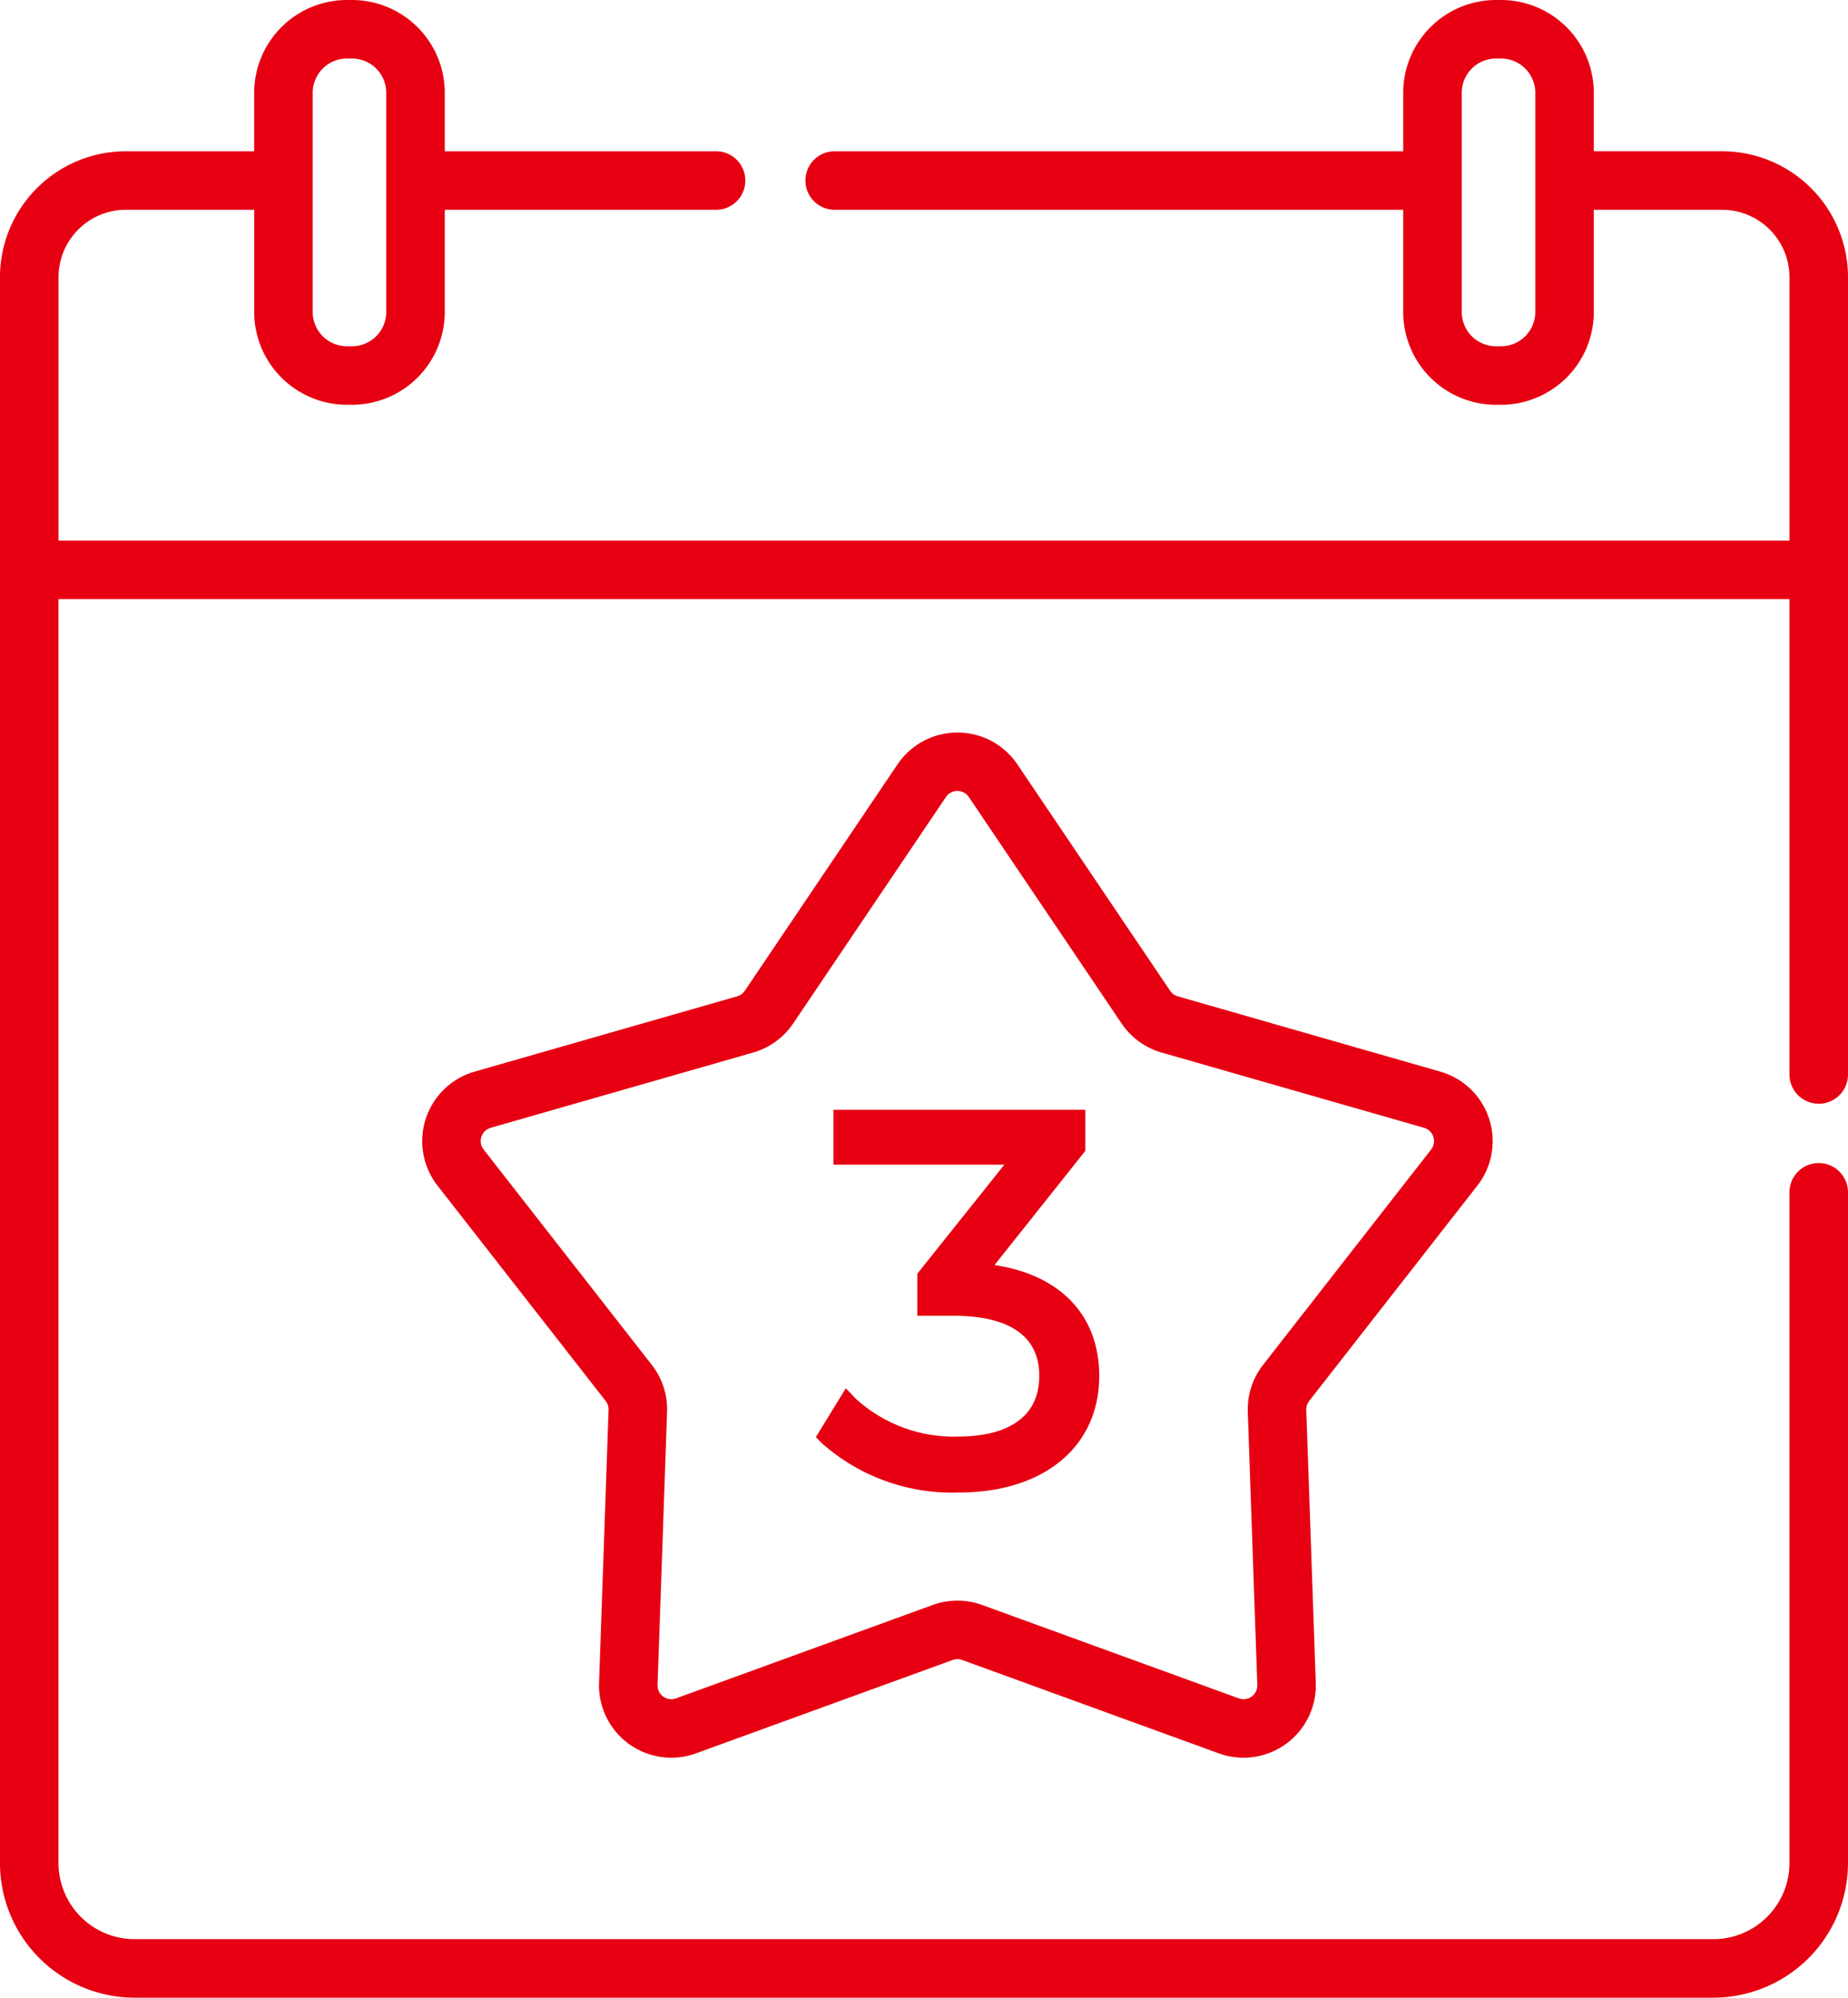
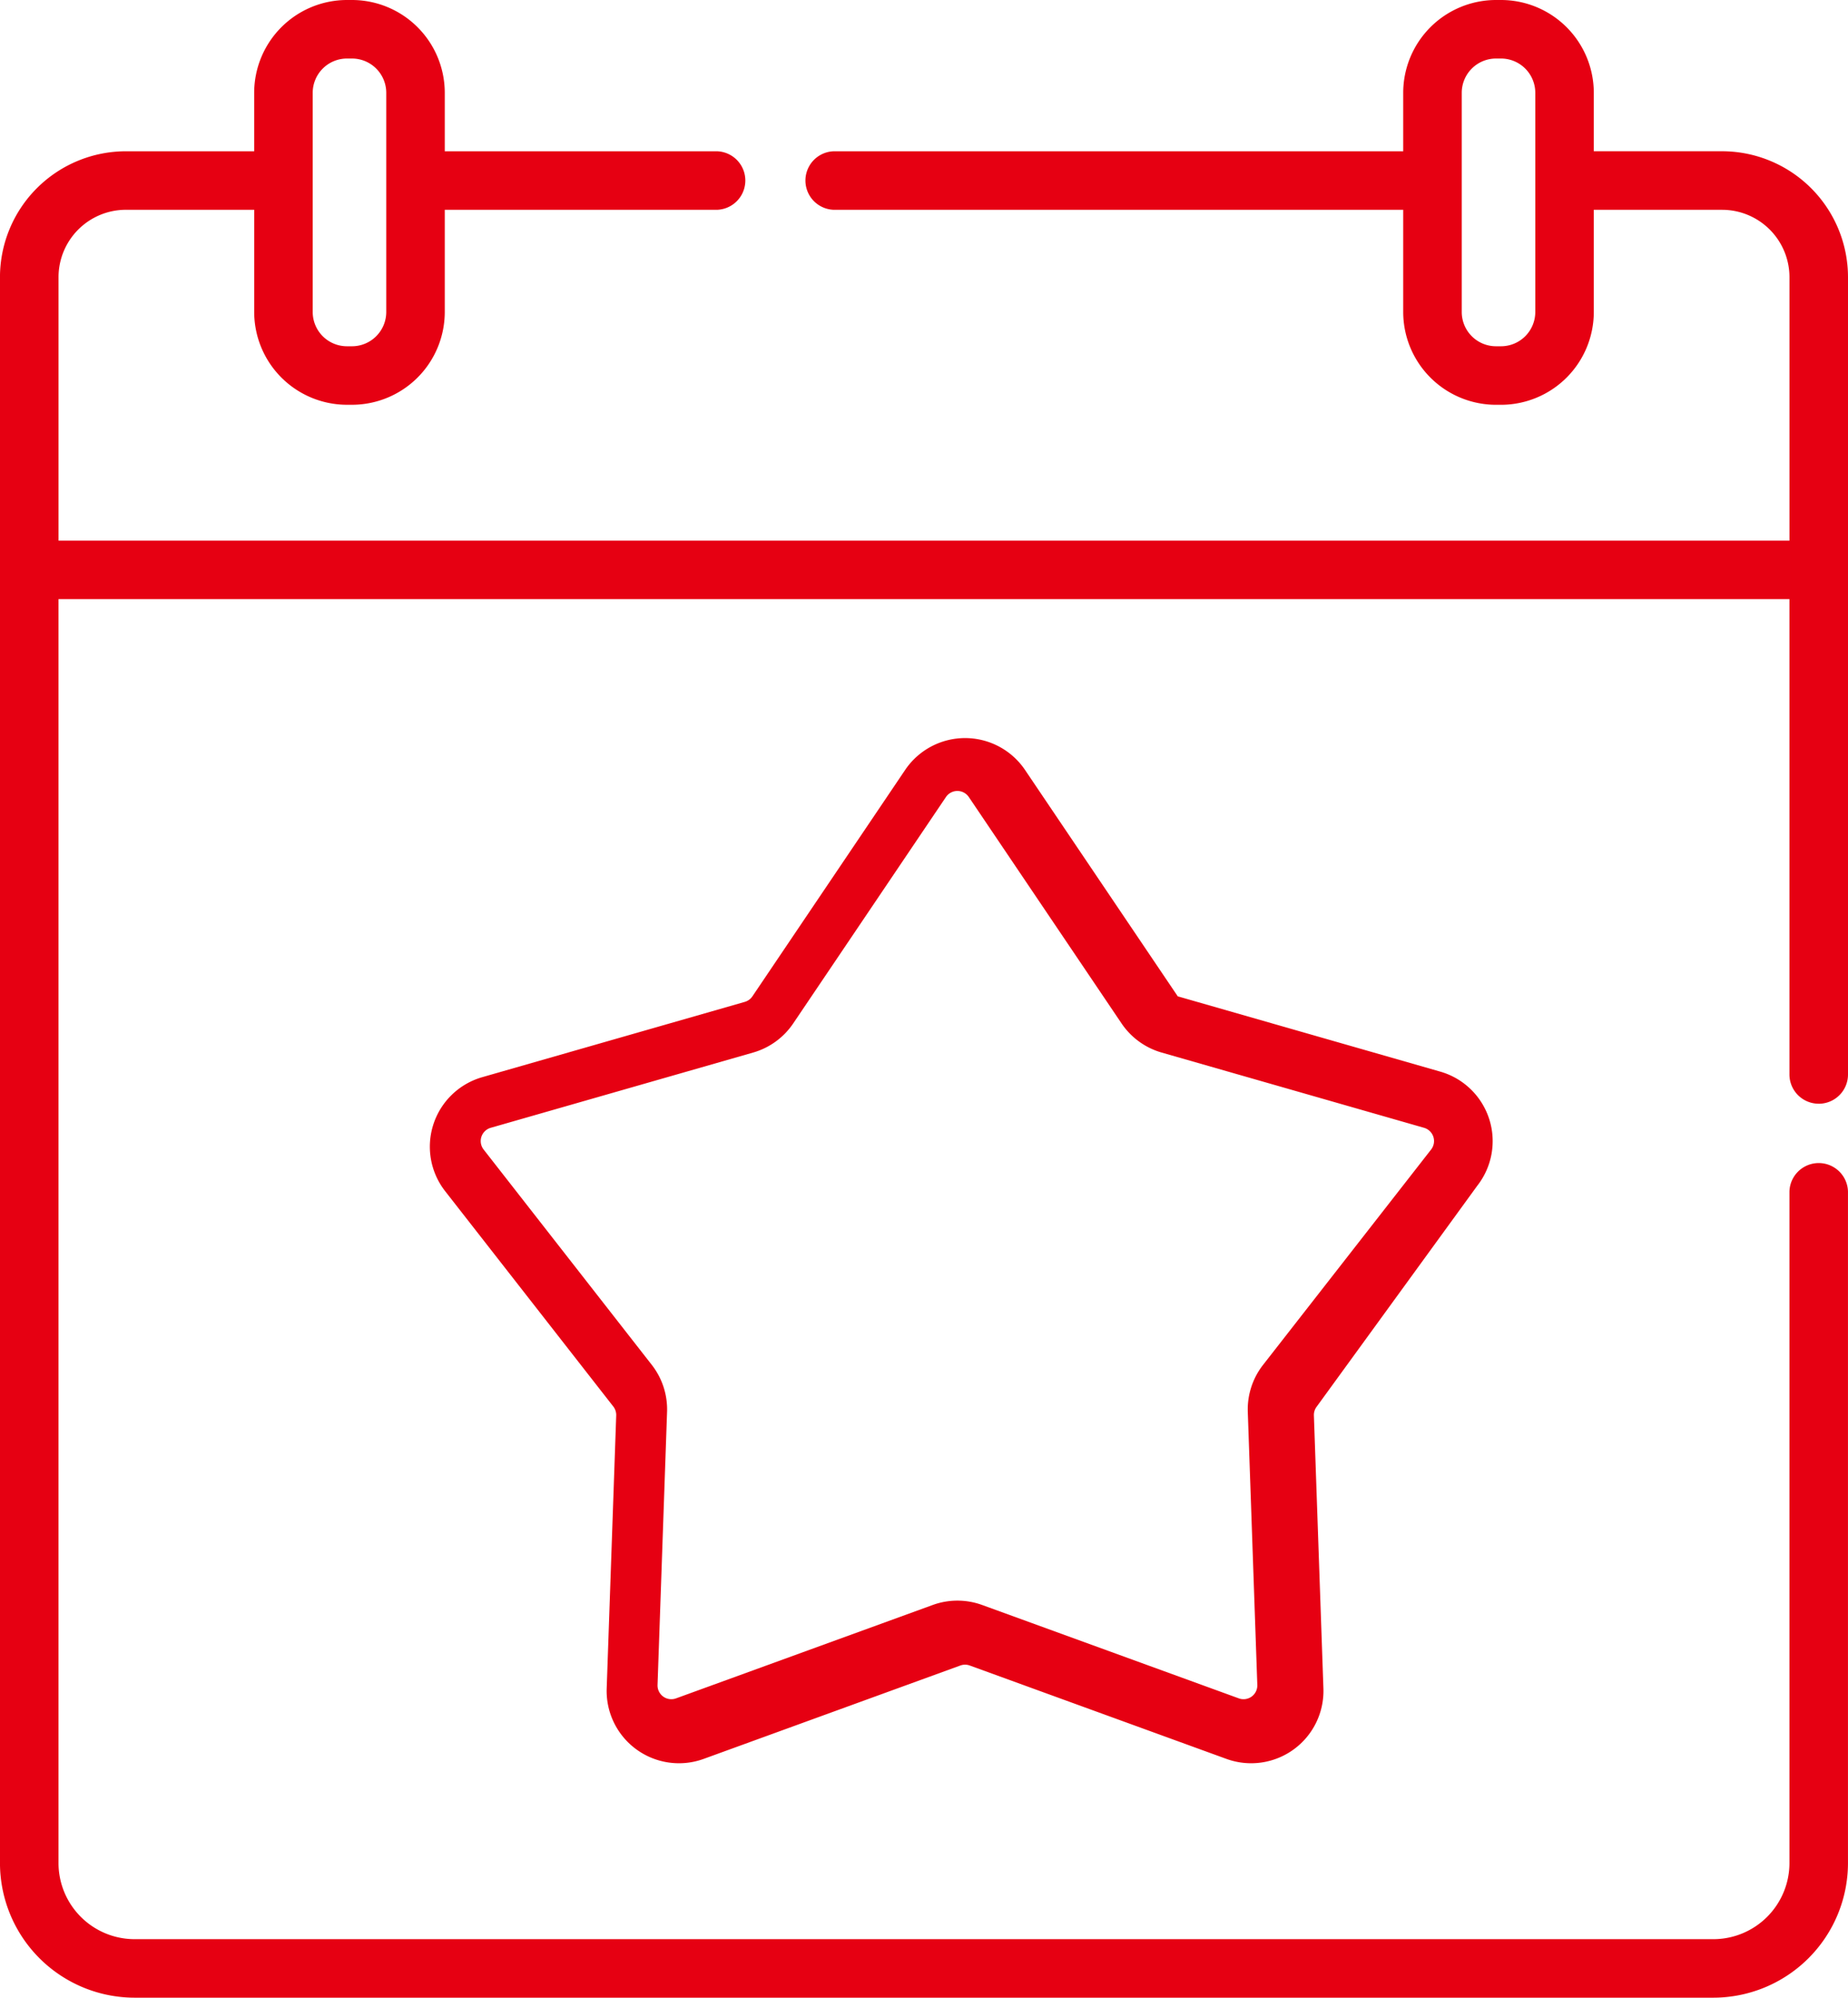
<svg xmlns="http://www.w3.org/2000/svg" width="83.254" height="90">
  <g data-name="calendar (2)" fill="#e60012">
-     <path data-name="パス 10682" d="M66.555 53.417a3.258 3.258 0 00-1.669-5.138l-11.827-3.392a.622.622 0 01-.344-.25l-6.881-10.2a3.258 3.258 0 00-5.4 0l-6.881 10.2a.624.624 0 01-.344.25l-11.827 3.392a3.258 3.258 0 00-1.67 5.138l7.574 9.7a.624.624 0 01.131.4l-.429 12.3a3.258 3.258 0 004.37 3.175l11.562-4.207a.622.622 0 01.425 0l11.562 4.207a3.258 3.258 0 004.37-3.175l-.429-12.3a.624.624 0 01.131-.4zm-9.652 8.073a3.263 3.263 0 00-.689 2.119l.429 12.3a.621.621 0 01-.834.606l-11.562-4.207a3.264 3.264 0 00-2.228 0l-11.562 4.207a.621.621 0 01-.834-.606l.429-12.3a3.263 3.263 0 00-.689-2.119l-7.574-9.7a.621.621 0 01.319-.98l11.827-3.392a3.264 3.264 0 001.8-1.31l6.881-10.2a.622.622 0 011.03 0l6.881 10.2a3.264 3.264 0 001.8 1.31l11.827 3.392a.621.621 0 01.318.98z" />
+     <path data-name="パス 10682" d="M66.555 53.417a3.258 3.258 0 00-1.669-5.138l-11.827-3.392l-6.881-10.2a3.258 3.258 0 00-5.4 0l-6.881 10.2a.624.624 0 01-.344.25l-11.827 3.392a3.258 3.258 0 00-1.67 5.138l7.574 9.7a.624.624 0 01.131.4l-.429 12.3a3.258 3.258 0 004.37 3.175l11.562-4.207a.622.622 0 01.425 0l11.562 4.207a3.258 3.258 0 004.37-3.175l-.429-12.3a.624.624 0 01.131-.4zm-9.652 8.073a3.263 3.263 0 00-.689 2.119l.429 12.3a.621.621 0 01-.834.606l-11.562-4.207a3.264 3.264 0 00-2.228 0l-11.562 4.207a.621.621 0 01-.834-.606l.429-12.3a3.263 3.263 0 00-.689-2.119l-7.574-9.7a.621.621 0 01.319-.98l11.827-3.392a3.264 3.264 0 001.8-1.31l6.881-10.2a.622.622 0 011.03 0l6.881 10.2a3.264 3.264 0 001.8 1.31l11.827 3.392a.621.621 0 01.318.98z" />
    <path data-name="パス 10683" d="M81.936 49.726a1.318 1.318 0 001.318-1.318V12.486a5.678 5.678 0 00-5.672-5.672h-5.78V4.18A4.184 4.184 0 0067.623 0h-.227a4.184 4.184 0 00-4.18 4.18v2.635H37.568a1.319 1.319 0 000 2.637h25.648v4.606a4.184 4.184 0 004.18 4.179h.227a4.184 4.184 0 004.179-4.179V9.452h5.78a3.038 3.038 0 013.035 3.035v11.87H2.637V12.486a3.038 3.038 0 013.035-3.035h5.78v4.606a4.184 4.184 0 004.179 4.179h.227a4.184 4.184 0 004.179-4.179V9.452h12.258a1.319 1.319 0 000-2.637H20.037V4.18A4.184 4.184 0 0015.858 0h-.227a4.184 4.184 0 00-4.18 4.18v2.635h-5.78a5.678 5.678 0 00-5.672 5.672v71.449A6.071 6.071 0 006.064 90h71.125a6.071 6.071 0 006.064-6.064V53.681a1.319 1.319 0 00-2.637 0v30.255a3.432 3.432 0 01-3.428 3.428H6.064a3.432 3.432 0 01-3.428-3.428V26.993h77.98v21.414a1.318 1.318 0 001.318 1.318zm-12.77-35.669a1.545 1.545 0 01-1.543 1.543h-.227a1.544 1.544 0 01-1.543-1.543V4.18a1.545 1.545 0 011.543-1.543h.227a1.545 1.545 0 011.543 1.543zM14.088 4.18a1.545 1.545 0 011.543-1.543h.227a1.545 1.545 0 011.543 1.543v9.878a1.545 1.545 0 01-1.543 1.542h-.227a1.544 1.544 0 01-1.543-1.543z" />
-     <path data-name="パス 10684" d="M44.804 56.993l4.092-5.146V50H37.547v2.471h7.7l-3.922 4.914v1.894h1.649c1.754 0 3.846.467 3.846 2.7 0 2.386-2.279 2.742-3.639 2.742a6.563 6.563 0 01-4.629-1.708l-.448-.468-1.349 2.2.275.279a8.852 8.852 0 006.151 2.219c3.852 0 6.341-2.065 6.341-5.26-.005-2.724-1.747-4.542-4.718-4.99z" />
  </g>
</svg>